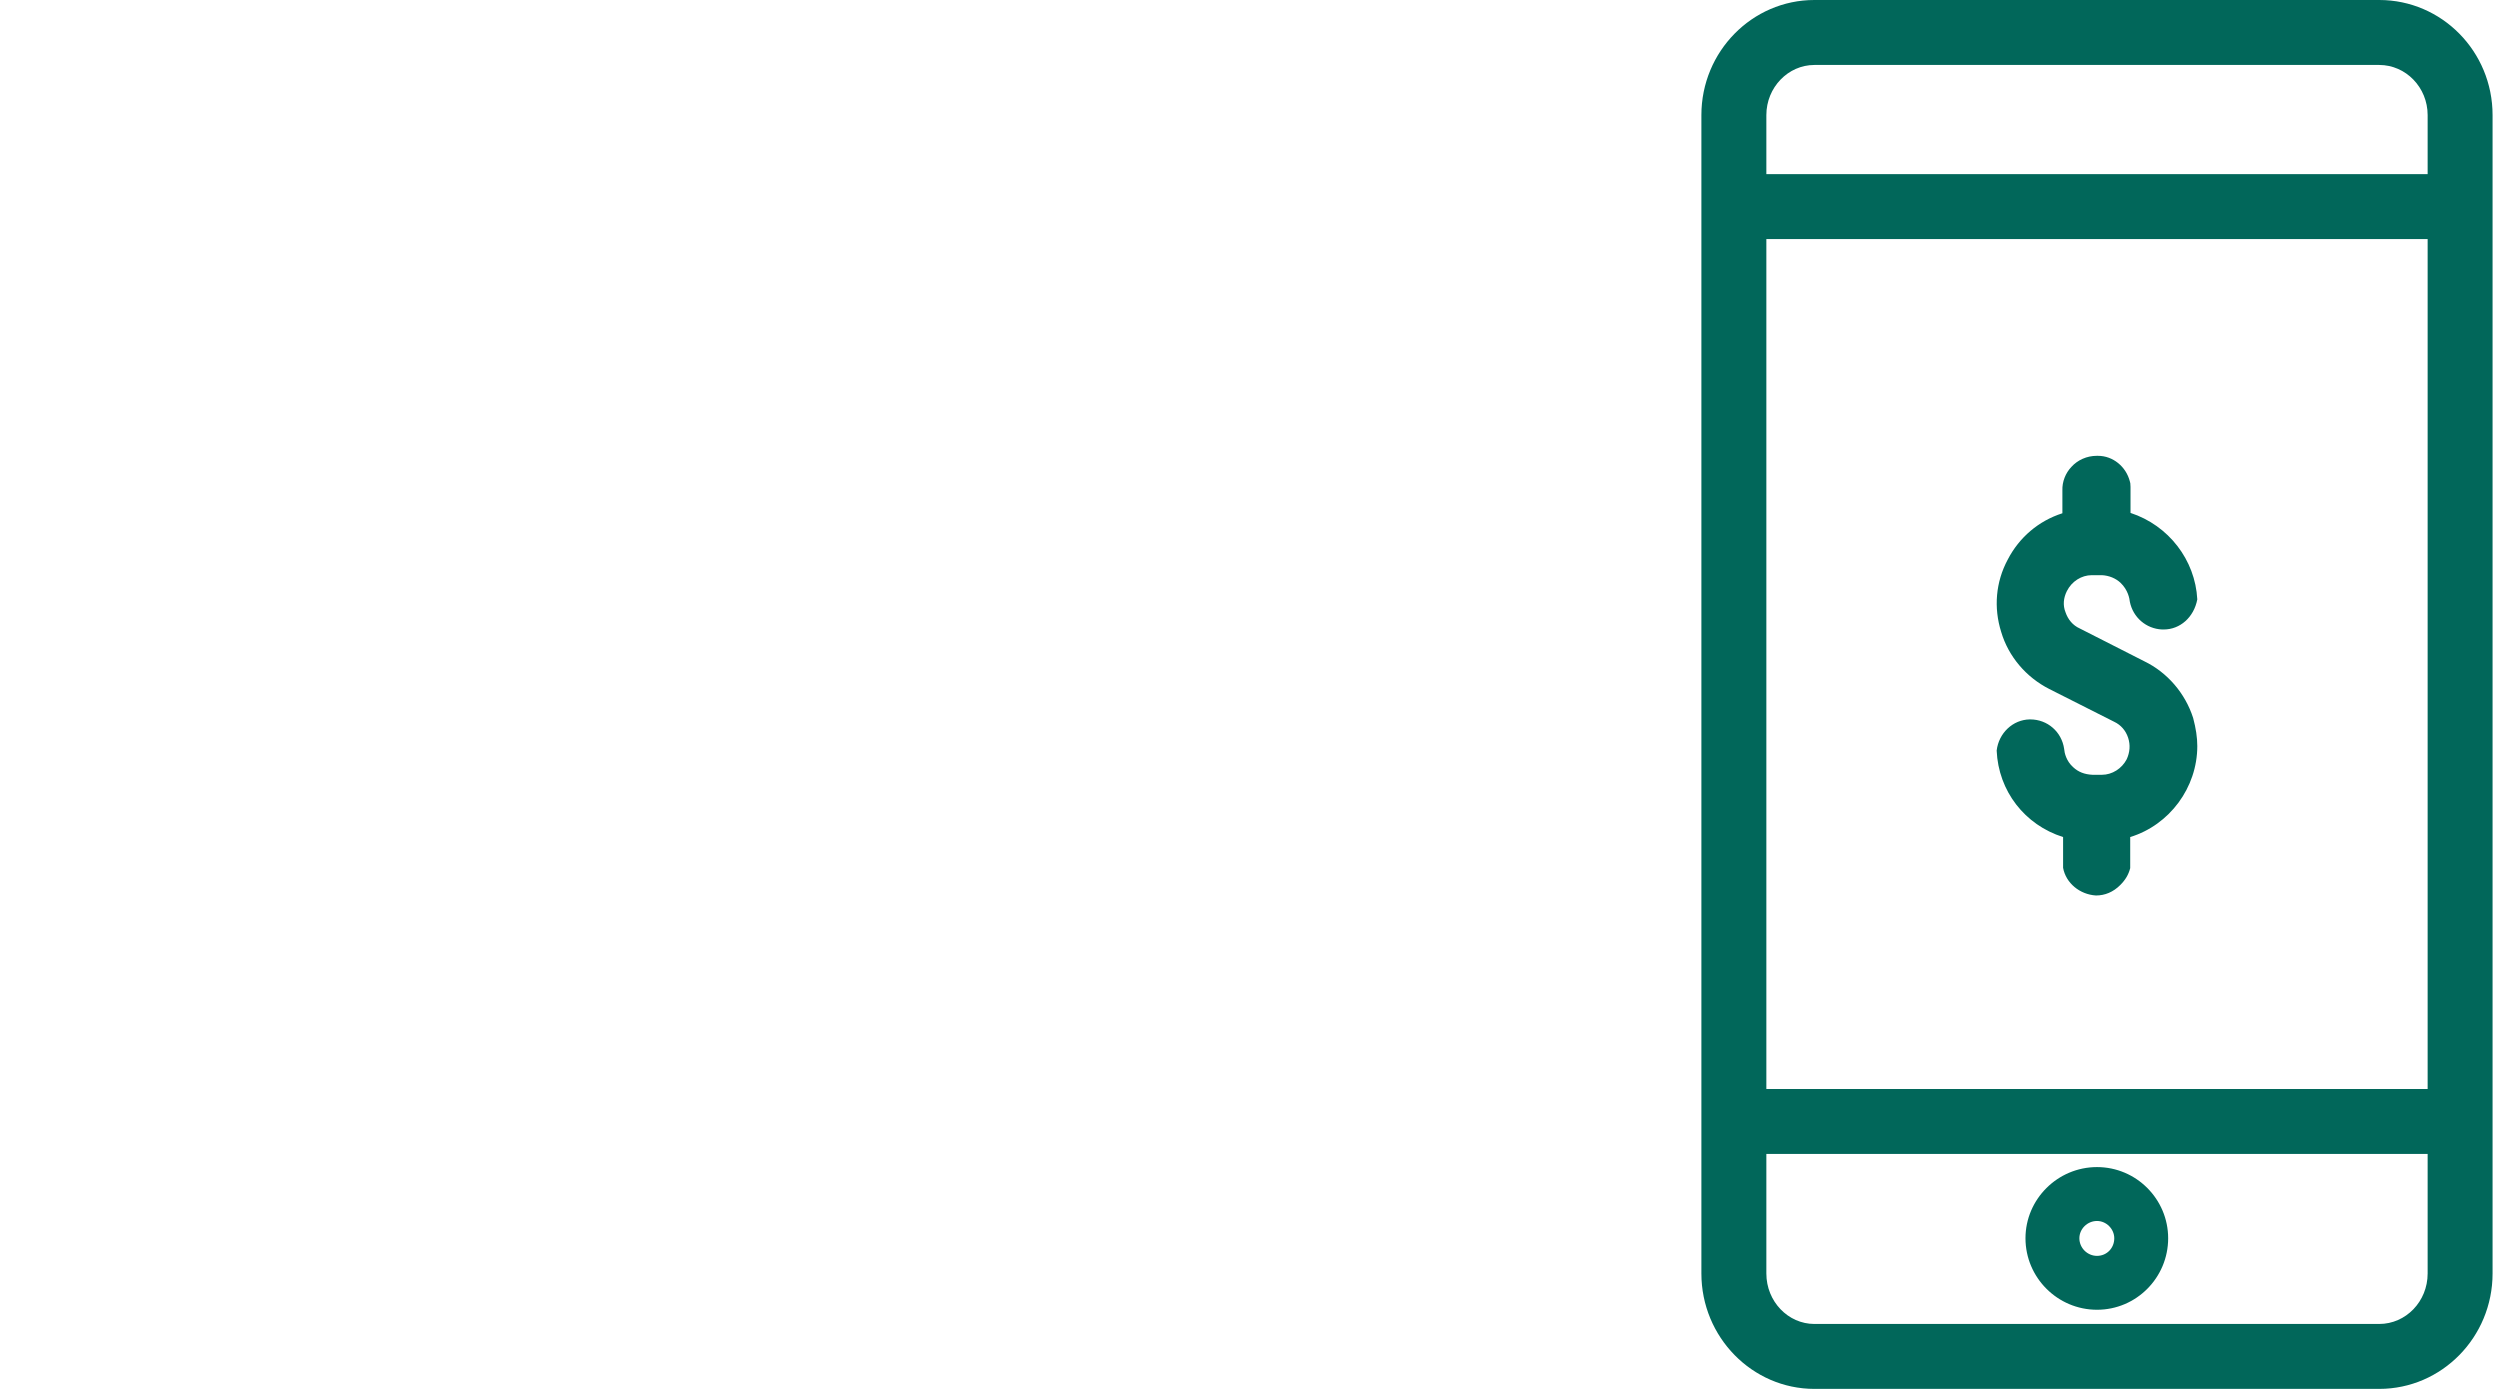
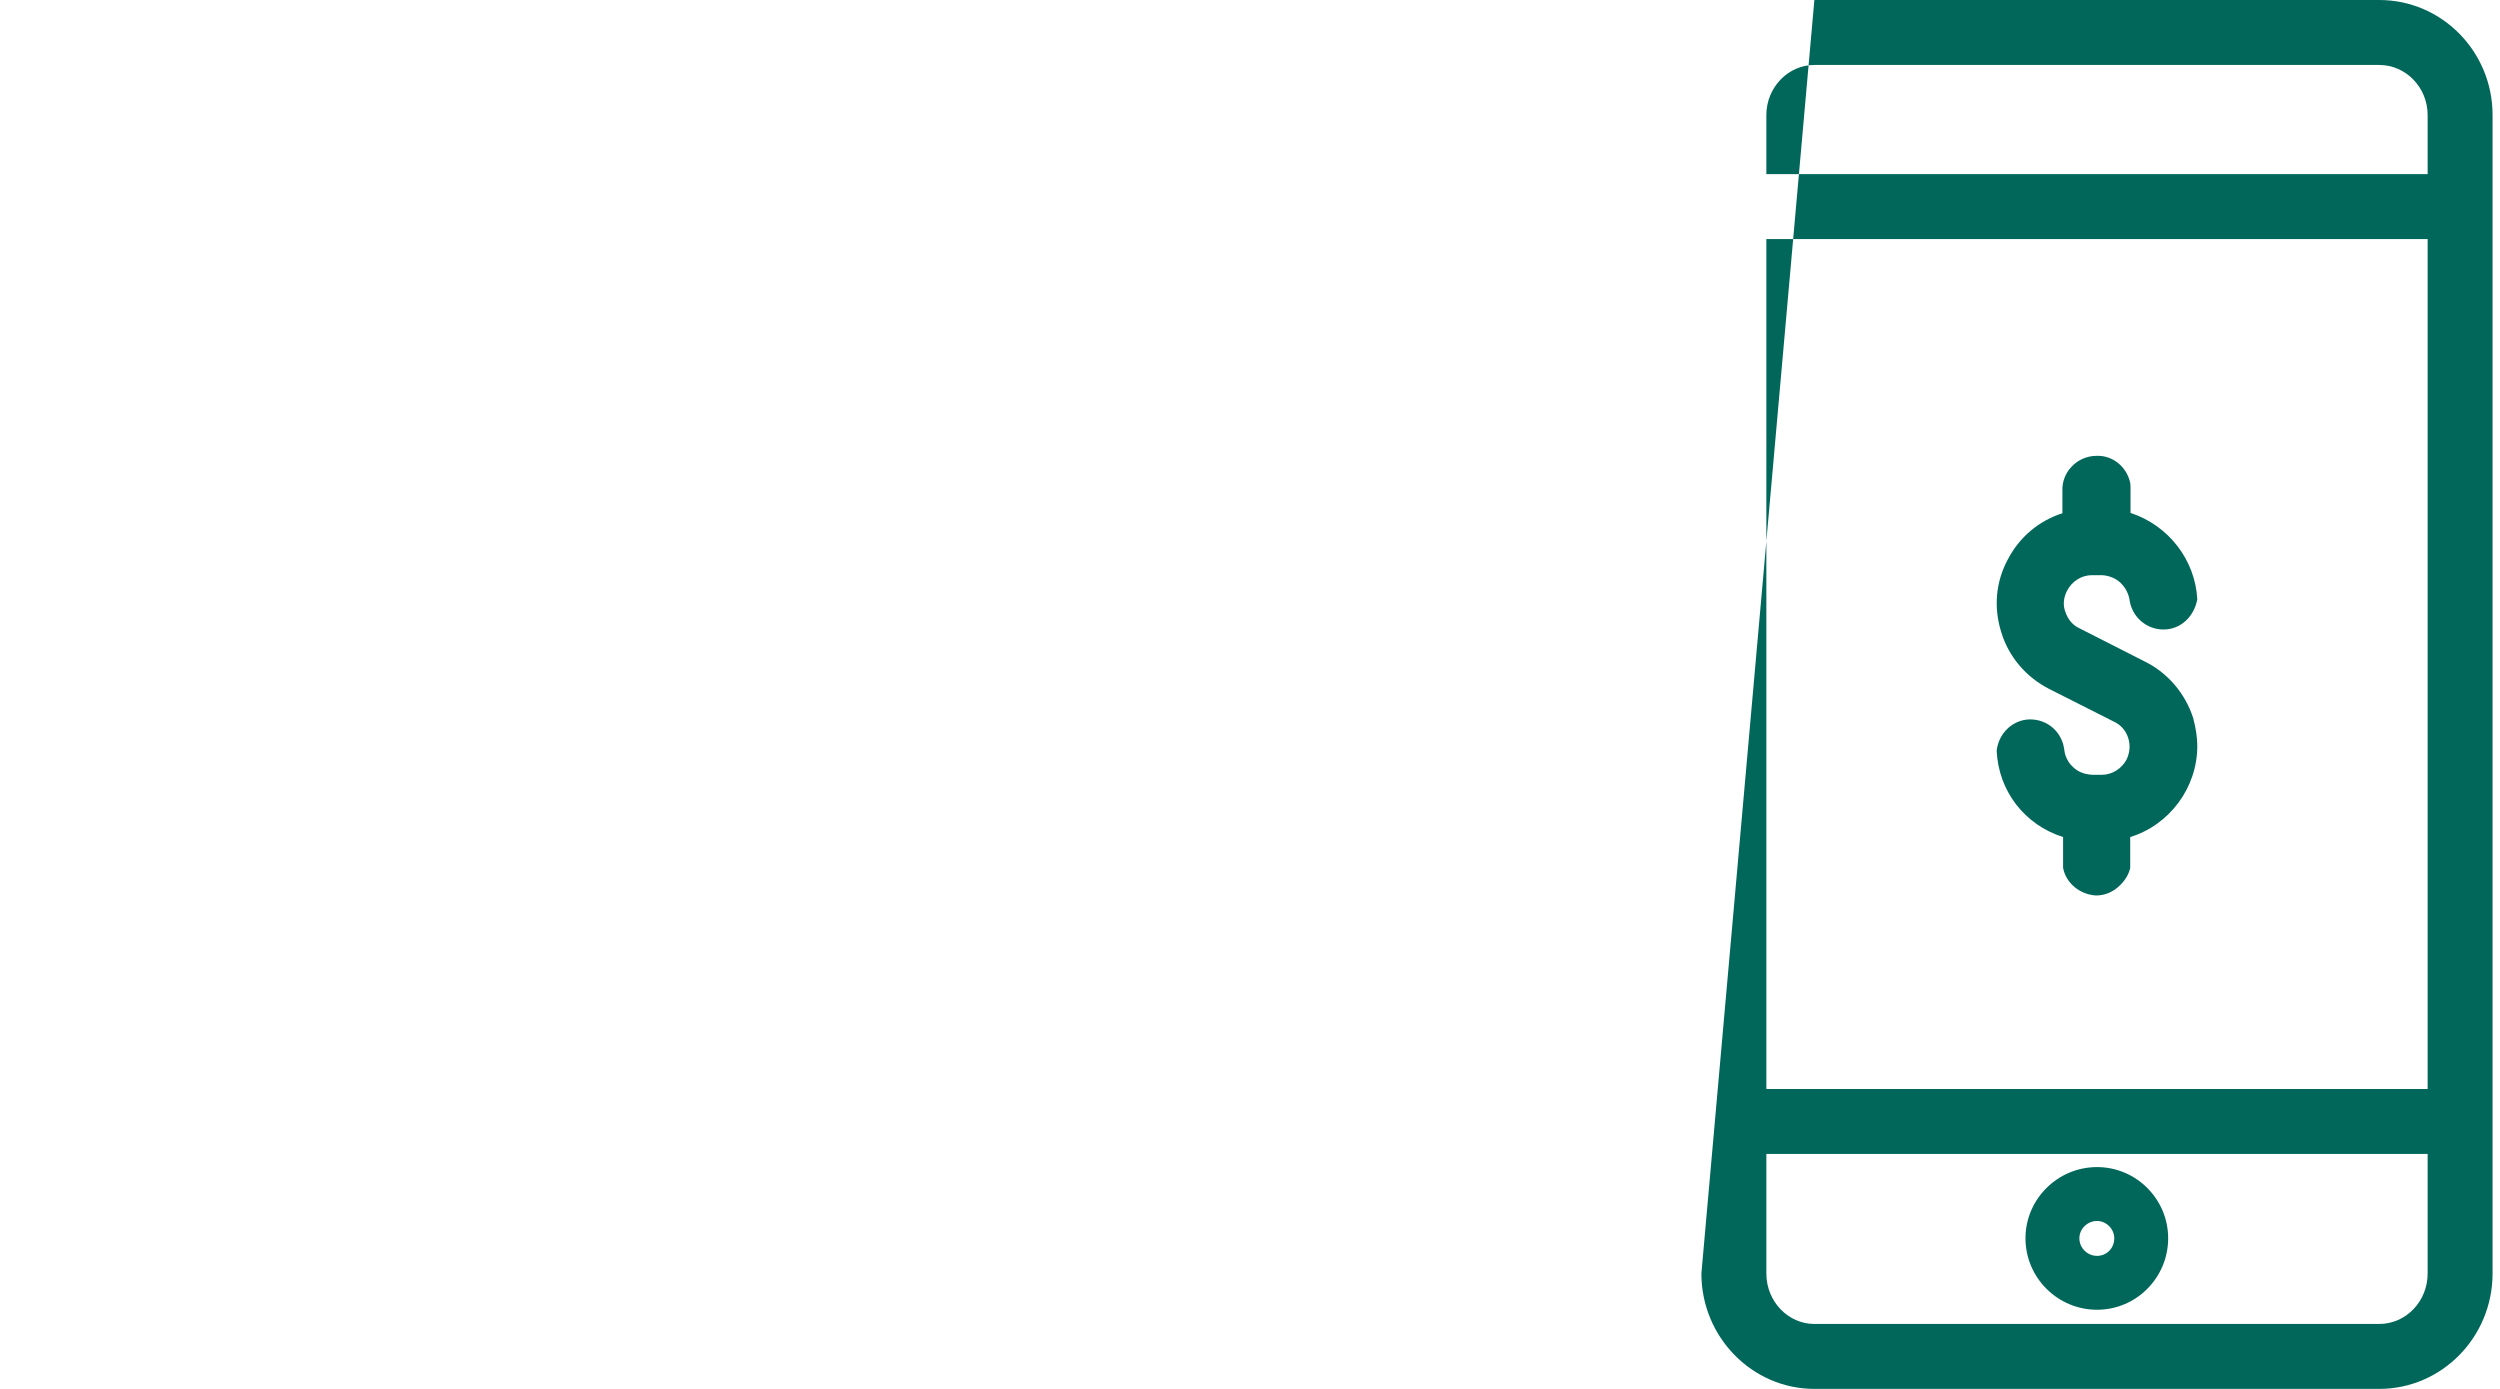
<svg xmlns="http://www.w3.org/2000/svg" width="72px" height="40px" viewBox="0 0 72 40" version="1.1">
  <title>DCU_Illustration_PLP_Non-Functional_Green_Mobile Banking</title>
  <desc>Created with Sketch.</desc>
  <g id="DCU_Illustration_PLP_Non-Functional_Green_Mobile-Banking" stroke="none" stroke-width="1" fill="none" fill-rule="evenodd">
-     <path d="M61.25,21.865 C61.34,21.666 61.359,21.457 61.29,21.247 C61.221,21.038 61.081,20.879 60.892,20.789 L59.019,19.843 C58.352,19.504 57.843,18.907 57.634,18.199 C57.415,17.502 57.475,16.764 57.823,16.116 C58.152,15.479 58.71,15.001 59.397,14.782 L59.397,14.124 C59.388,13.875 59.486,13.626 59.656,13.447 C59.836,13.247 60.104,13.128 60.384,13.128 L60.424,13.128 C60.852,13.128 61.23,13.437 61.34,13.865 C61.35,13.885 61.359,13.935 61.359,14.025 L61.359,14.772 C62.456,15.131 63.223,16.127 63.282,17.262 C63.184,17.781 62.784,18.129 62.316,18.129 L62.267,18.129 C61.809,18.109 61.43,17.781 61.34,17.332 C61.33,17.242 61.29,16.993 61.071,16.784 C60.932,16.655 60.742,16.575 60.533,16.565 L60.244,16.565 C59.945,16.565 59.666,16.744 59.526,17.023 C59.427,17.222 59.407,17.432 59.486,17.631 C59.557,17.84 59.696,18.01 59.896,18.099 L61.758,19.046 C62.416,19.365 62.934,19.962 63.163,20.679 C63.242,20.978 63.282,21.238 63.282,21.487 C63.282,22.682 62.485,23.758 61.35,24.107 L61.35,25.003 C61.3,25.193 61.211,25.342 61.061,25.491 C60.861,25.691 60.623,25.79 60.363,25.79 C59.896,25.761 59.497,25.432 59.417,24.993 L59.417,24.107 C58.312,23.758 57.554,22.782 57.504,21.616 C57.564,21.108 57.973,20.729 58.451,20.719 L58.471,20.719 C58.969,20.719 59.377,21.078 59.447,21.566 C59.457,21.686 59.507,21.915 59.706,22.094 C59.855,22.234 60.035,22.303 60.264,22.314 L60.533,22.314 C60.832,22.314 61.111,22.134 61.25,21.865 L61.25,21.865 Z M69.916,5.015 L50.871,5.015 L50.871,3.314 C50.871,2.518 51.498,1.871 52.254,1.871 L68.522,1.871 C69.289,1.871 69.916,2.518 69.916,3.314 L69.916,5.015 Z M50.871,31.364 L69.916,31.364 L69.916,6.886 L50.871,6.886 L50.871,31.364 Z M69.916,36.677 C69.916,37.483 69.289,38.13 68.522,38.13 L52.254,38.13 C51.498,38.13 50.871,37.483 50.871,36.677 L50.871,33.234 L69.916,33.234 L69.916,36.677 Z M68.522,-0 L52.254,-0 C50.463,-0 49,1.483 49,3.314 L49,36.677 C49,38.508 50.463,40 52.254,40 L68.522,40 C70.324,40 71.786,38.508 71.786,36.677 L71.786,3.314 C71.786,1.483 70.324,-0 68.522,-0 L68.522,-0 Z M60.394,35.164 C60.662,35.164 60.891,35.393 60.891,35.662 C60.891,35.95 60.672,36.169 60.394,36.169 C60.115,36.169 59.886,35.94 59.886,35.662 C59.886,35.393 60.115,35.164 60.394,35.164 L60.394,35.164 Z M60.394,37.721 C61.527,37.721 62.443,36.796 62.443,35.662 C62.443,34.537 61.527,33.612 60.394,33.612 C59.259,33.612 58.334,34.537 58.334,35.662 C58.334,36.796 59.259,37.721 60.394,37.721 L60.394,37.721 Z" id="Fill-1" fill="#01675A" />
+     <path d="M61.25,21.865 C61.34,21.666 61.359,21.457 61.29,21.247 C61.221,21.038 61.081,20.879 60.892,20.789 L59.019,19.843 C58.352,19.504 57.843,18.907 57.634,18.199 C57.415,17.502 57.475,16.764 57.823,16.116 C58.152,15.479 58.71,15.001 59.397,14.782 L59.397,14.124 C59.388,13.875 59.486,13.626 59.656,13.447 C59.836,13.247 60.104,13.128 60.384,13.128 L60.424,13.128 C60.852,13.128 61.23,13.437 61.34,13.865 C61.35,13.885 61.359,13.935 61.359,14.025 L61.359,14.772 C62.456,15.131 63.223,16.127 63.282,17.262 C63.184,17.781 62.784,18.129 62.316,18.129 L62.267,18.129 C61.809,18.109 61.43,17.781 61.34,17.332 C61.33,17.242 61.29,16.993 61.071,16.784 C60.932,16.655 60.742,16.575 60.533,16.565 L60.244,16.565 C59.945,16.565 59.666,16.744 59.526,17.023 C59.427,17.222 59.407,17.432 59.486,17.631 C59.557,17.84 59.696,18.01 59.896,18.099 L61.758,19.046 C62.416,19.365 62.934,19.962 63.163,20.679 C63.242,20.978 63.282,21.238 63.282,21.487 C63.282,22.682 62.485,23.758 61.35,24.107 L61.35,25.003 C61.3,25.193 61.211,25.342 61.061,25.491 C60.861,25.691 60.623,25.79 60.363,25.79 C59.896,25.761 59.497,25.432 59.417,24.993 L59.417,24.107 C58.312,23.758 57.554,22.782 57.504,21.616 C57.564,21.108 57.973,20.729 58.451,20.719 L58.471,20.719 C58.969,20.719 59.377,21.078 59.447,21.566 C59.457,21.686 59.507,21.915 59.706,22.094 C59.855,22.234 60.035,22.303 60.264,22.314 L60.533,22.314 C60.832,22.314 61.111,22.134 61.25,21.865 L61.25,21.865 Z M69.916,5.015 L50.871,5.015 L50.871,3.314 C50.871,2.518 51.498,1.871 52.254,1.871 L68.522,1.871 C69.289,1.871 69.916,2.518 69.916,3.314 L69.916,5.015 Z M50.871,31.364 L69.916,31.364 L69.916,6.886 L50.871,6.886 L50.871,31.364 Z M69.916,36.677 C69.916,37.483 69.289,38.13 68.522,38.13 L52.254,38.13 C51.498,38.13 50.871,37.483 50.871,36.677 L50.871,33.234 L69.916,33.234 L69.916,36.677 Z M68.522,-0 L52.254,-0 L49,36.677 C49,38.508 50.463,40 52.254,40 L68.522,40 C70.324,40 71.786,38.508 71.786,36.677 L71.786,3.314 C71.786,1.483 70.324,-0 68.522,-0 L68.522,-0 Z M60.394,35.164 C60.662,35.164 60.891,35.393 60.891,35.662 C60.891,35.95 60.672,36.169 60.394,36.169 C60.115,36.169 59.886,35.94 59.886,35.662 C59.886,35.393 60.115,35.164 60.394,35.164 L60.394,35.164 Z M60.394,37.721 C61.527,37.721 62.443,36.796 62.443,35.662 C62.443,34.537 61.527,33.612 60.394,33.612 C59.259,33.612 58.334,34.537 58.334,35.662 C58.334,36.796 59.259,37.721 60.394,37.721 L60.394,37.721 Z" id="Fill-1" fill="#01675A" />
  </g>
</svg>